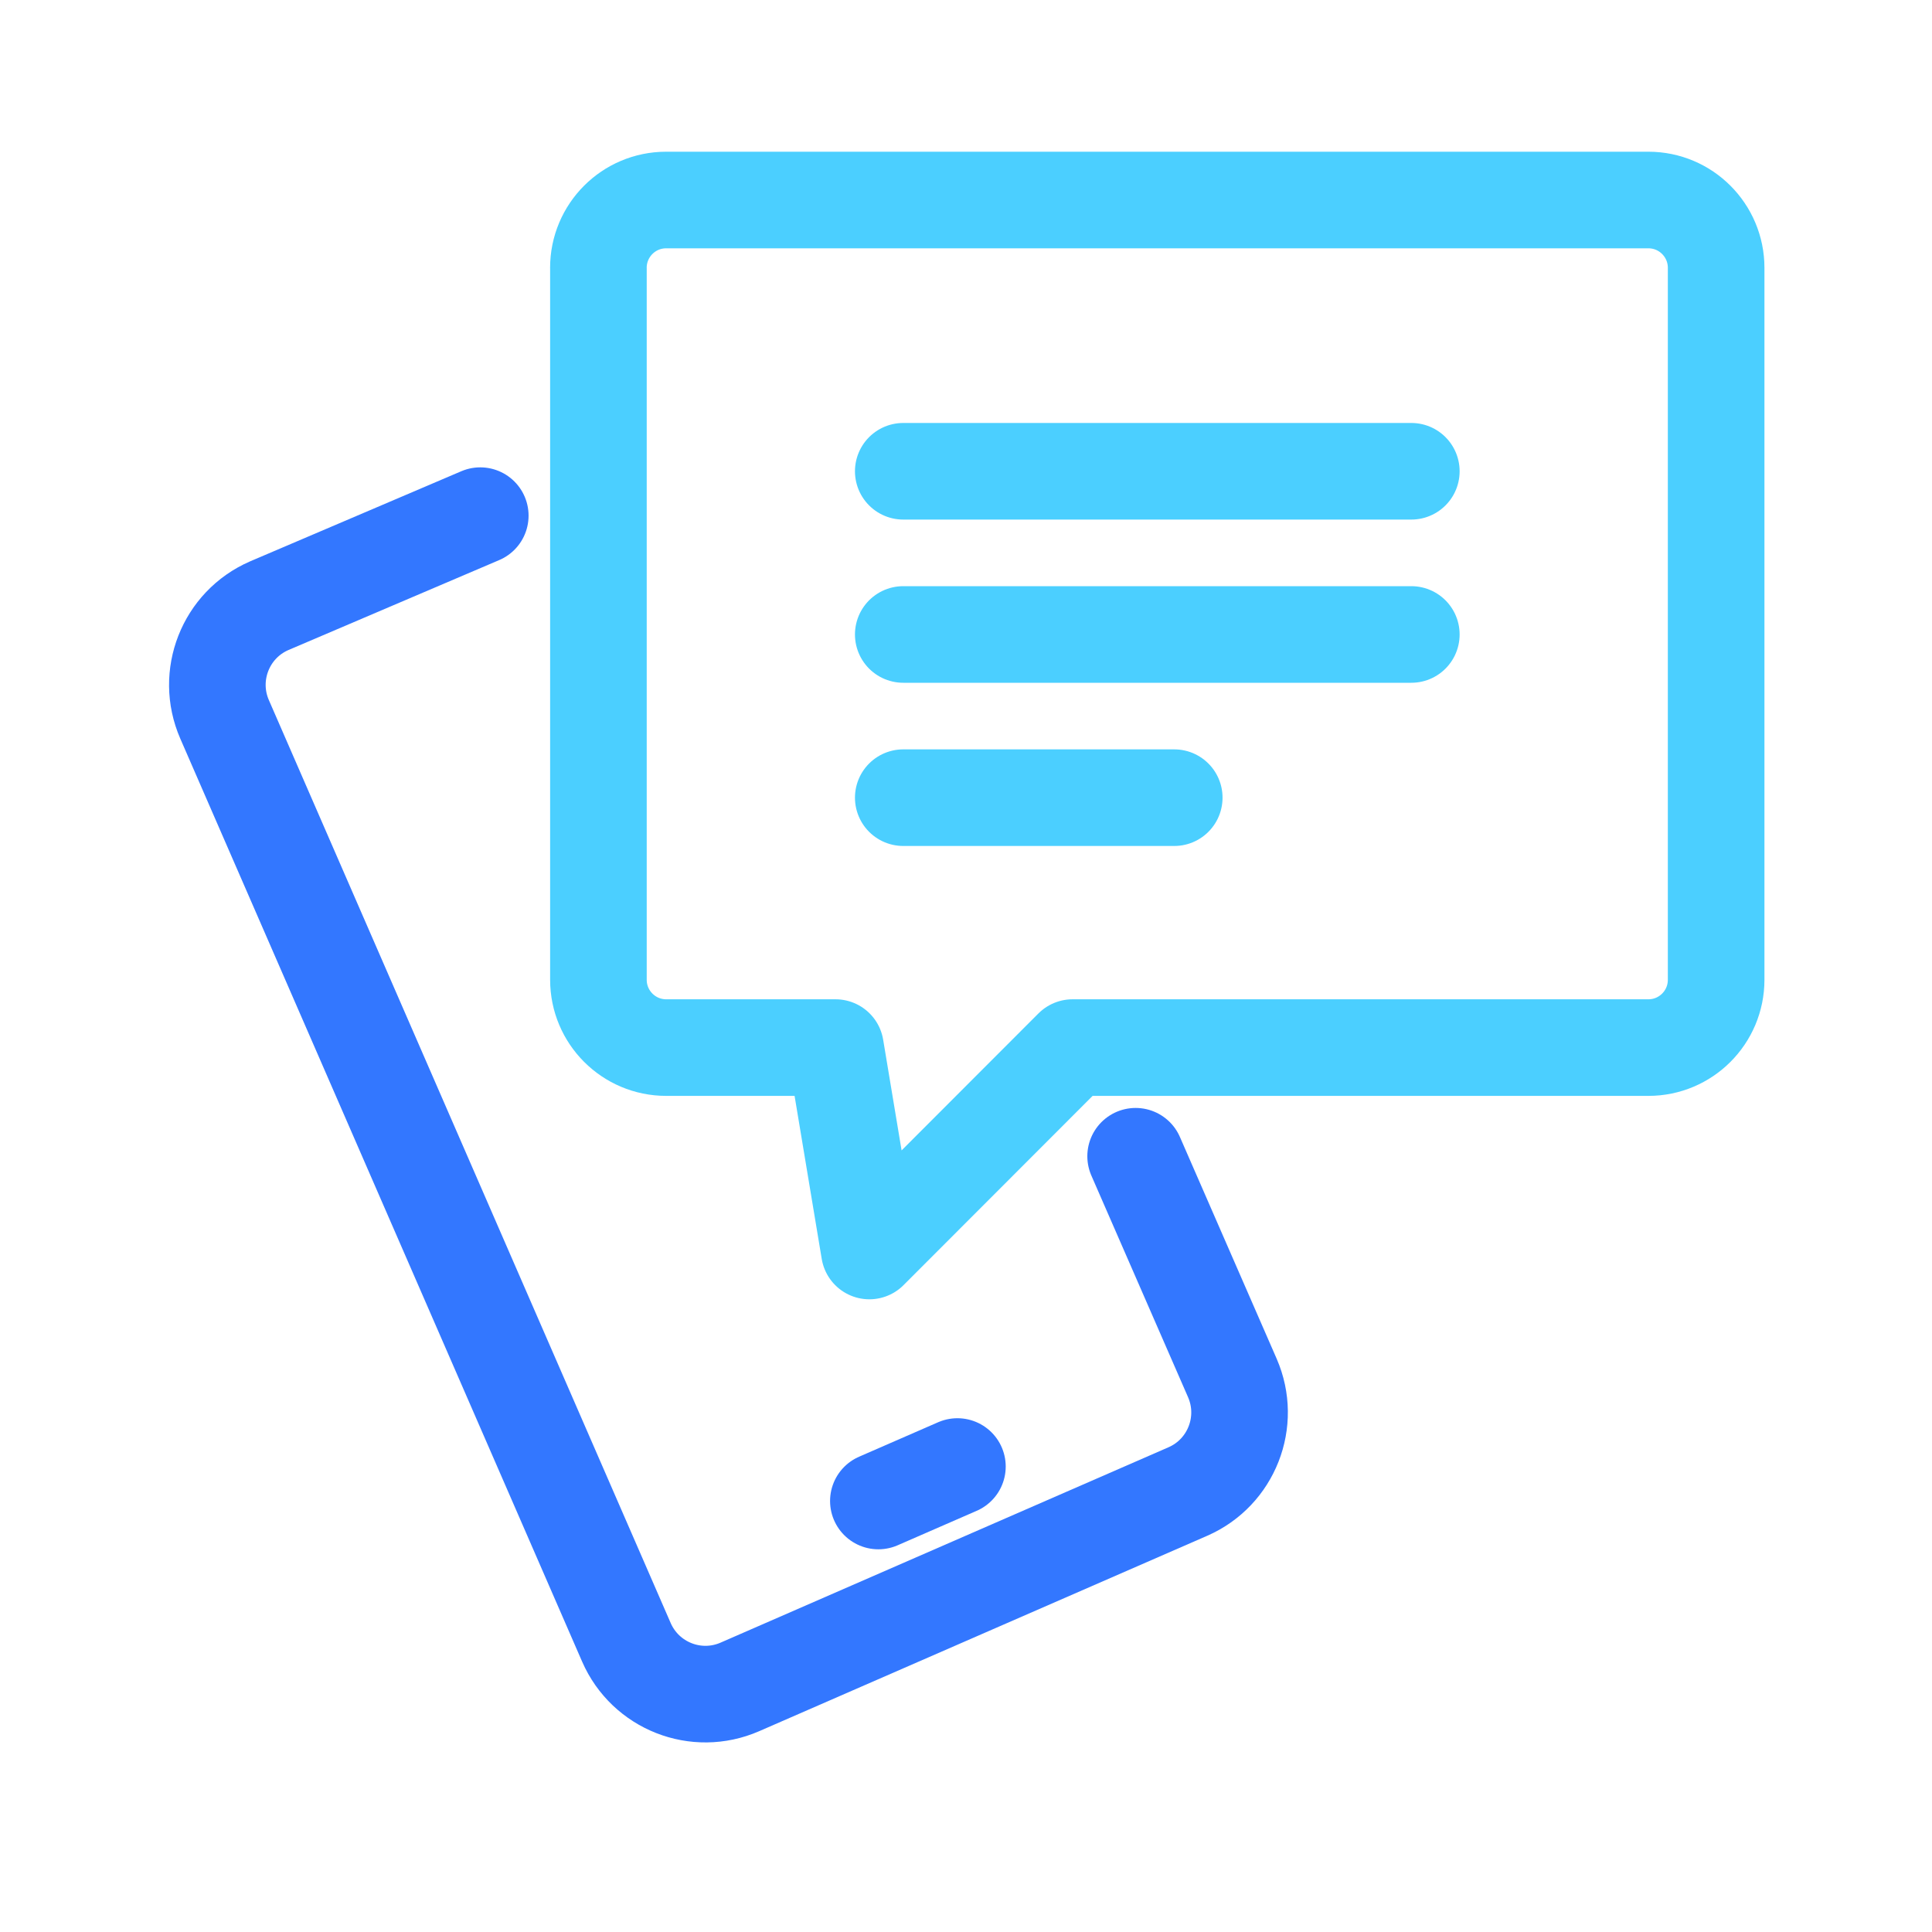
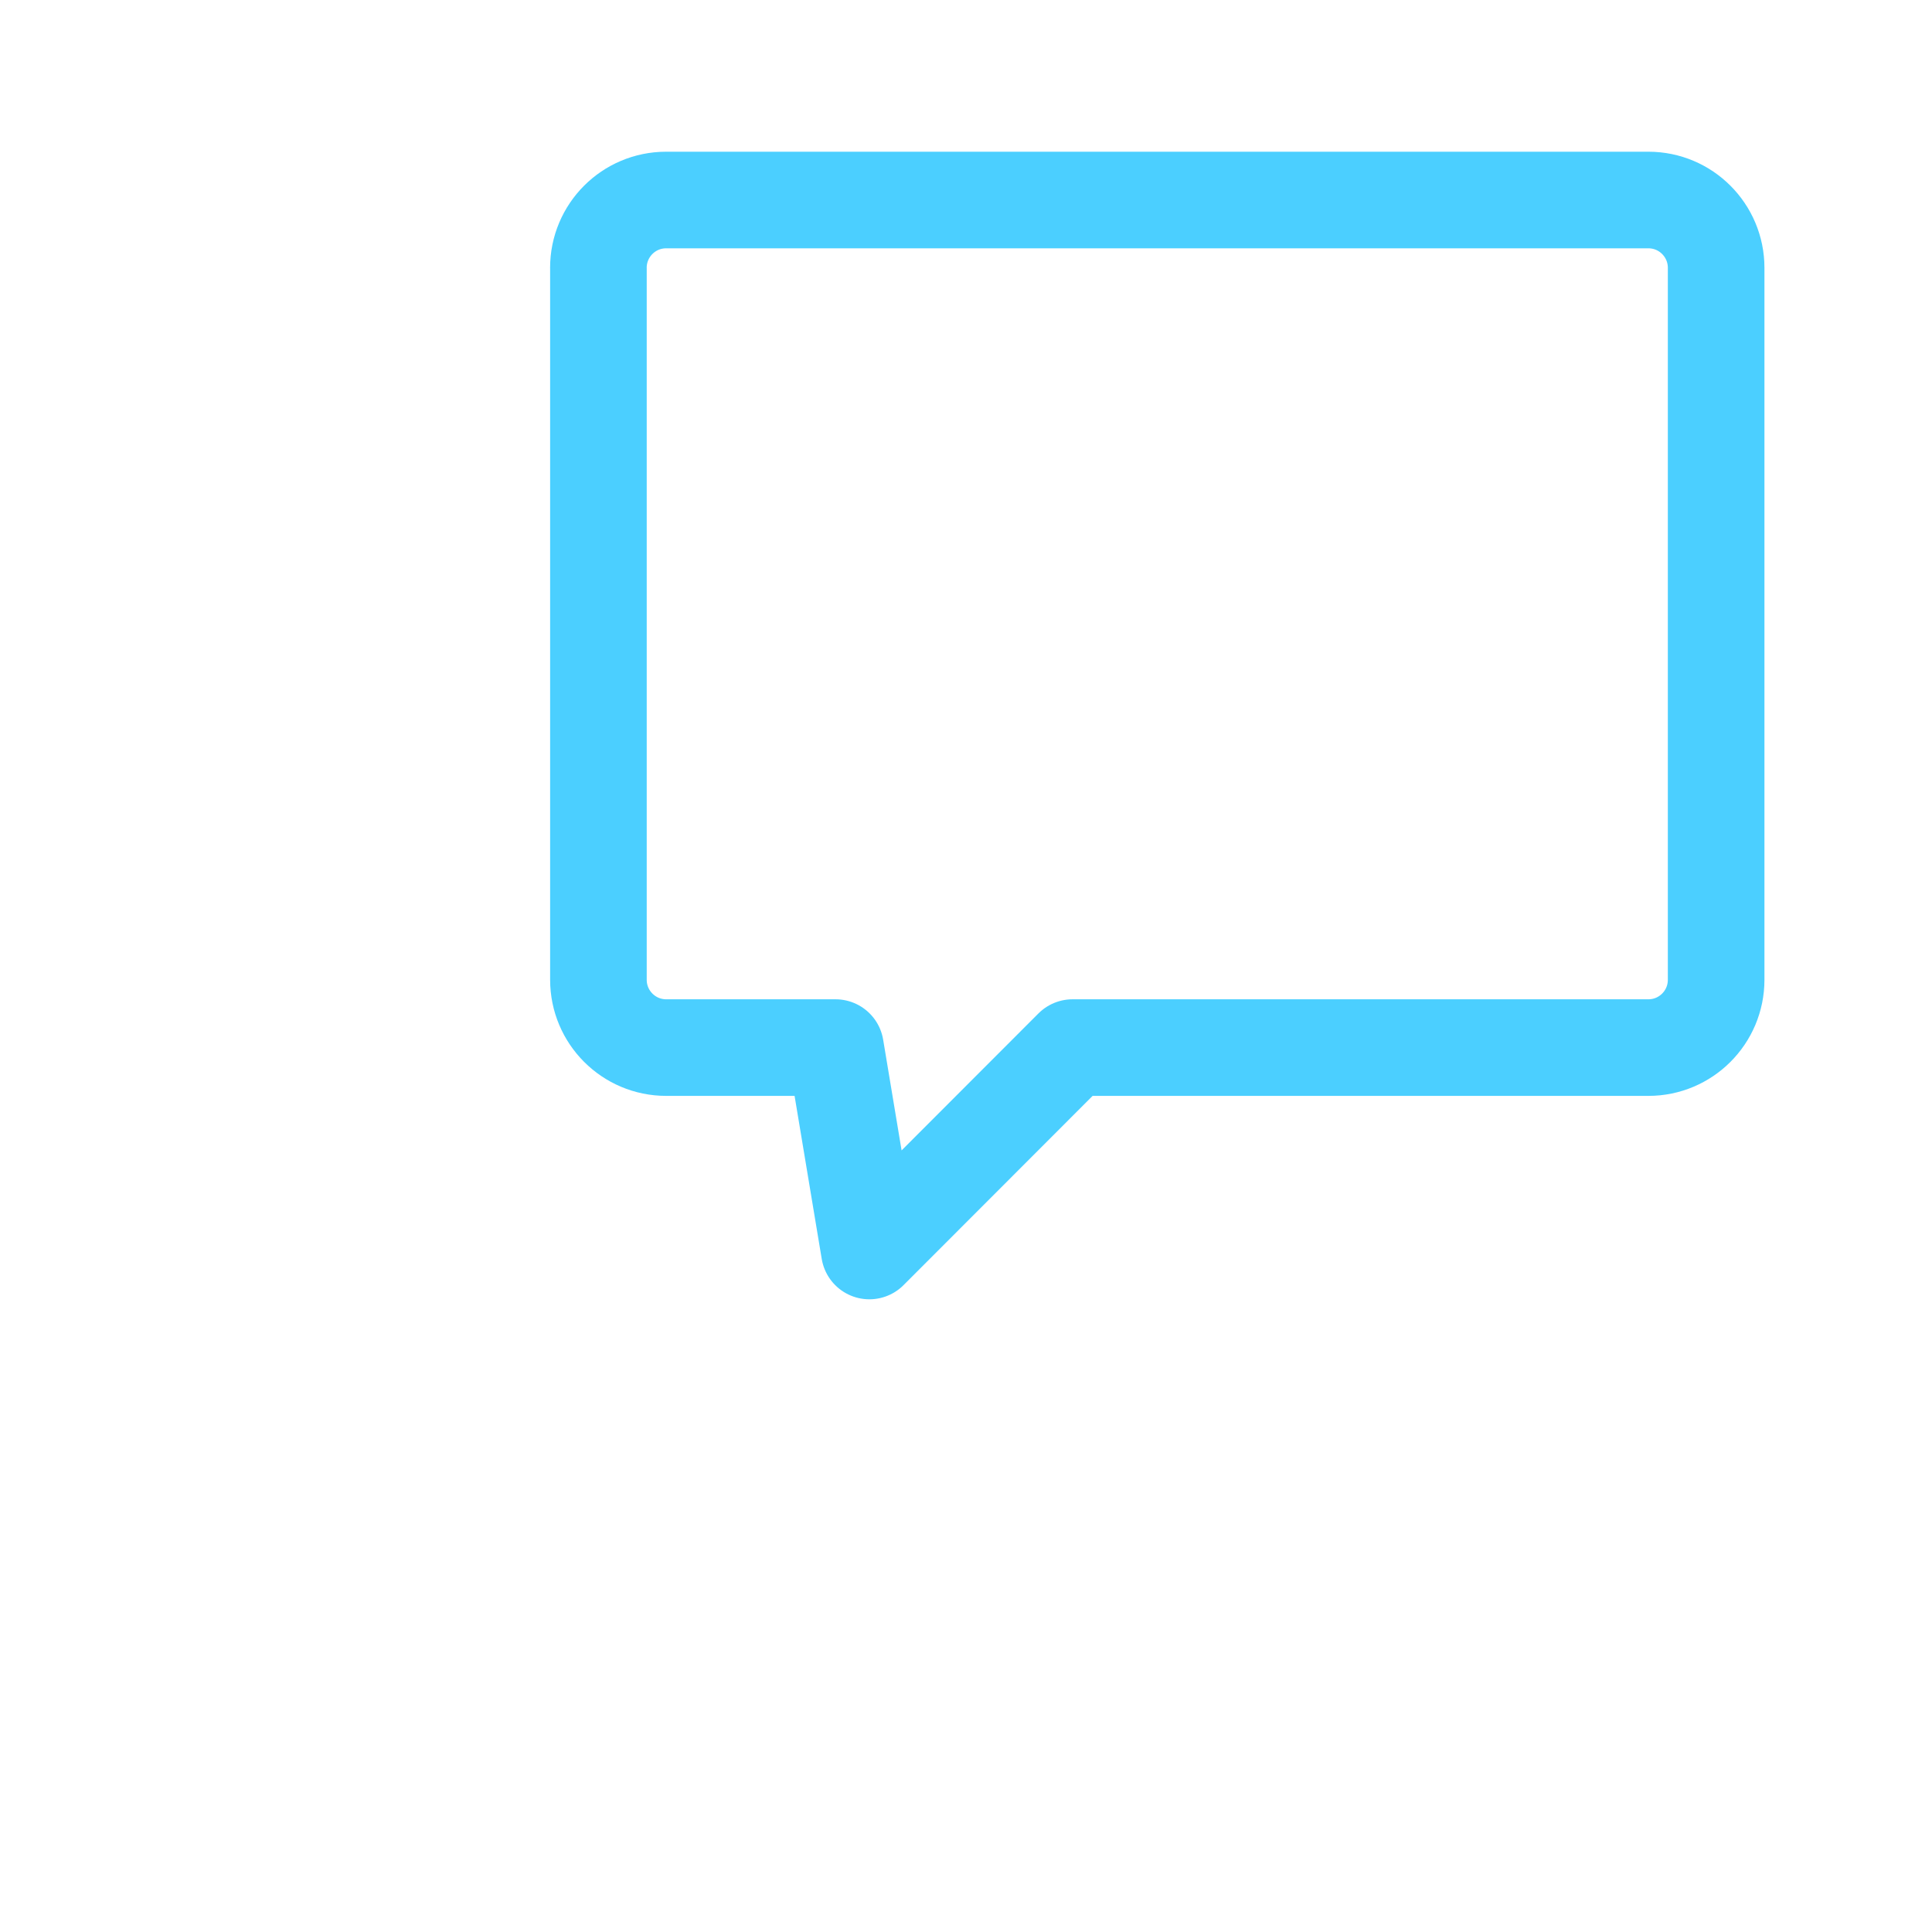
<svg xmlns="http://www.w3.org/2000/svg" fill="none" height="70" viewBox="0 0 70 70" width="70">
  <g stroke-linecap="round" stroke-linejoin="round" stroke-width="3.5">
-     <path d="m41.146 41.893 3.505 8.034c.689 1.583-.034 3.426-1.616 4.115l-16.228 7.078c-1.582.69-3.422-.034-4.112-1.617l-14.559-33.441c-.689-1.583.034-3.426 1.616-4.115l7.649-3.264" stroke="#37f" />
-     <path d="m31.825 54.384 2.864-1.249" stroke="#37f" />
    <g stroke="#4bcfff">
-       <path d="m21.682 9.704v25.795c0 1.357 1.099 2.457 2.454 2.457h6.136l1.227 7.37 7.363-7.37h20.863c1.356 0 2.454-1.1 2.454-2.457v-25.795c0-1.357-1.099-2.457-2.454-2.457h-35.59c-1.356 0-2.454 1.1-2.454 2.457z" />
-       <path d="m32.727 22.988h18.408" />
-       <path d="m32.727 17.075h18.408" />
-       <path d="m32.727 28.901h9.818" />
+       <path d="m21.682 9.704v25.795c0 1.357 1.099 2.457 2.454 2.457h6.136l1.227 7.37 7.363-7.37h20.863c1.356 0 2.454-1.1 2.454-2.457v-25.795c0-1.357-1.099-2.457-2.454-2.457h-35.59c-1.356 0-2.454 1.1-2.454 2.457" />
    </g>
  </g>
</svg>